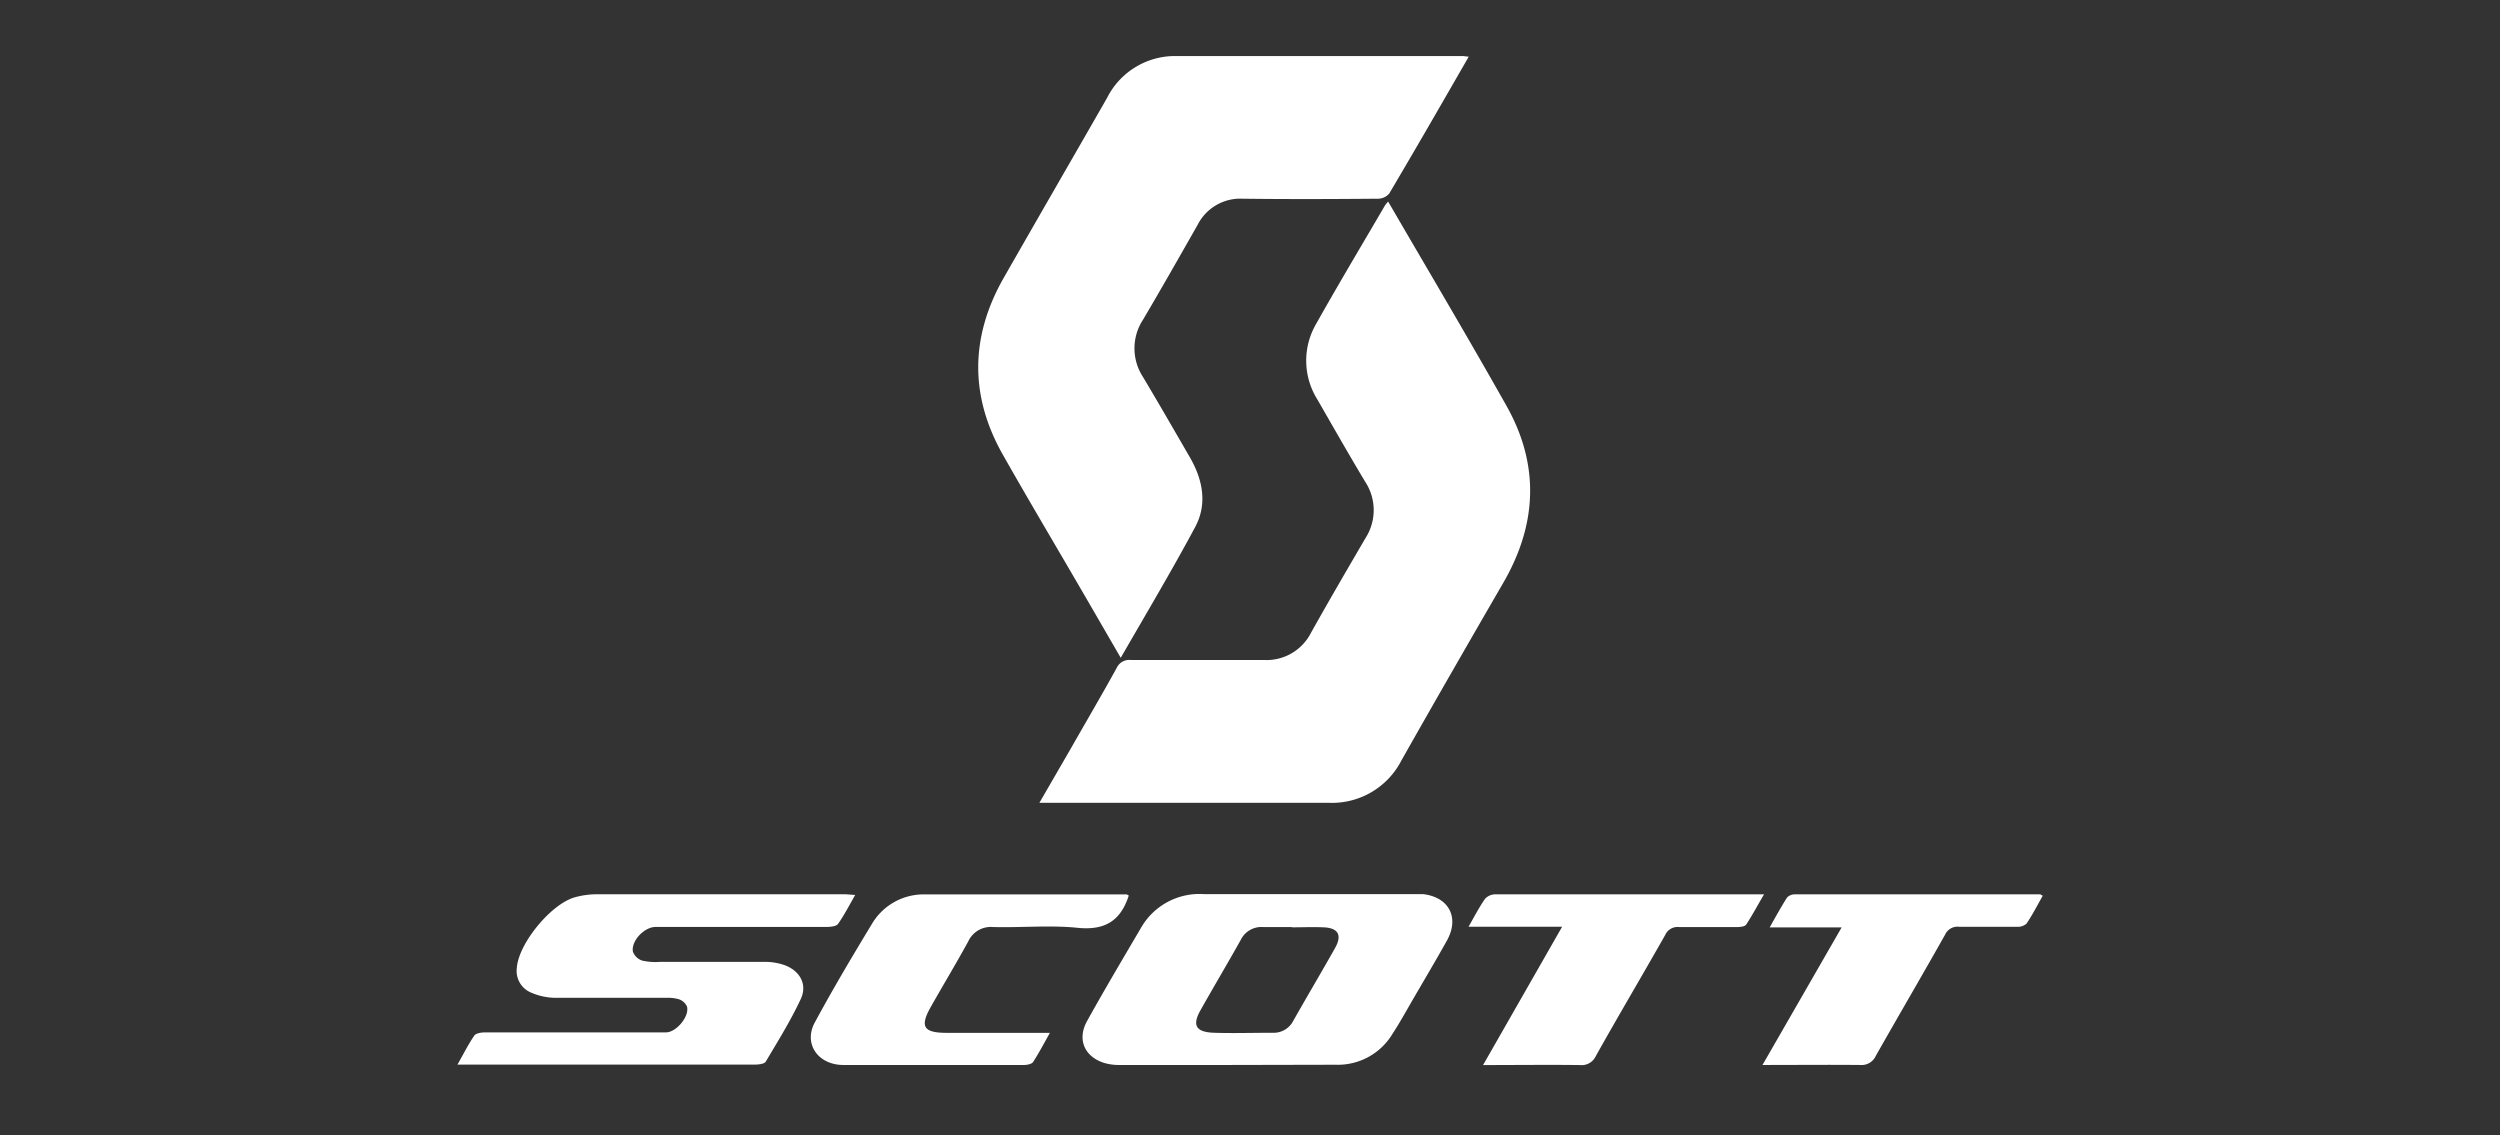
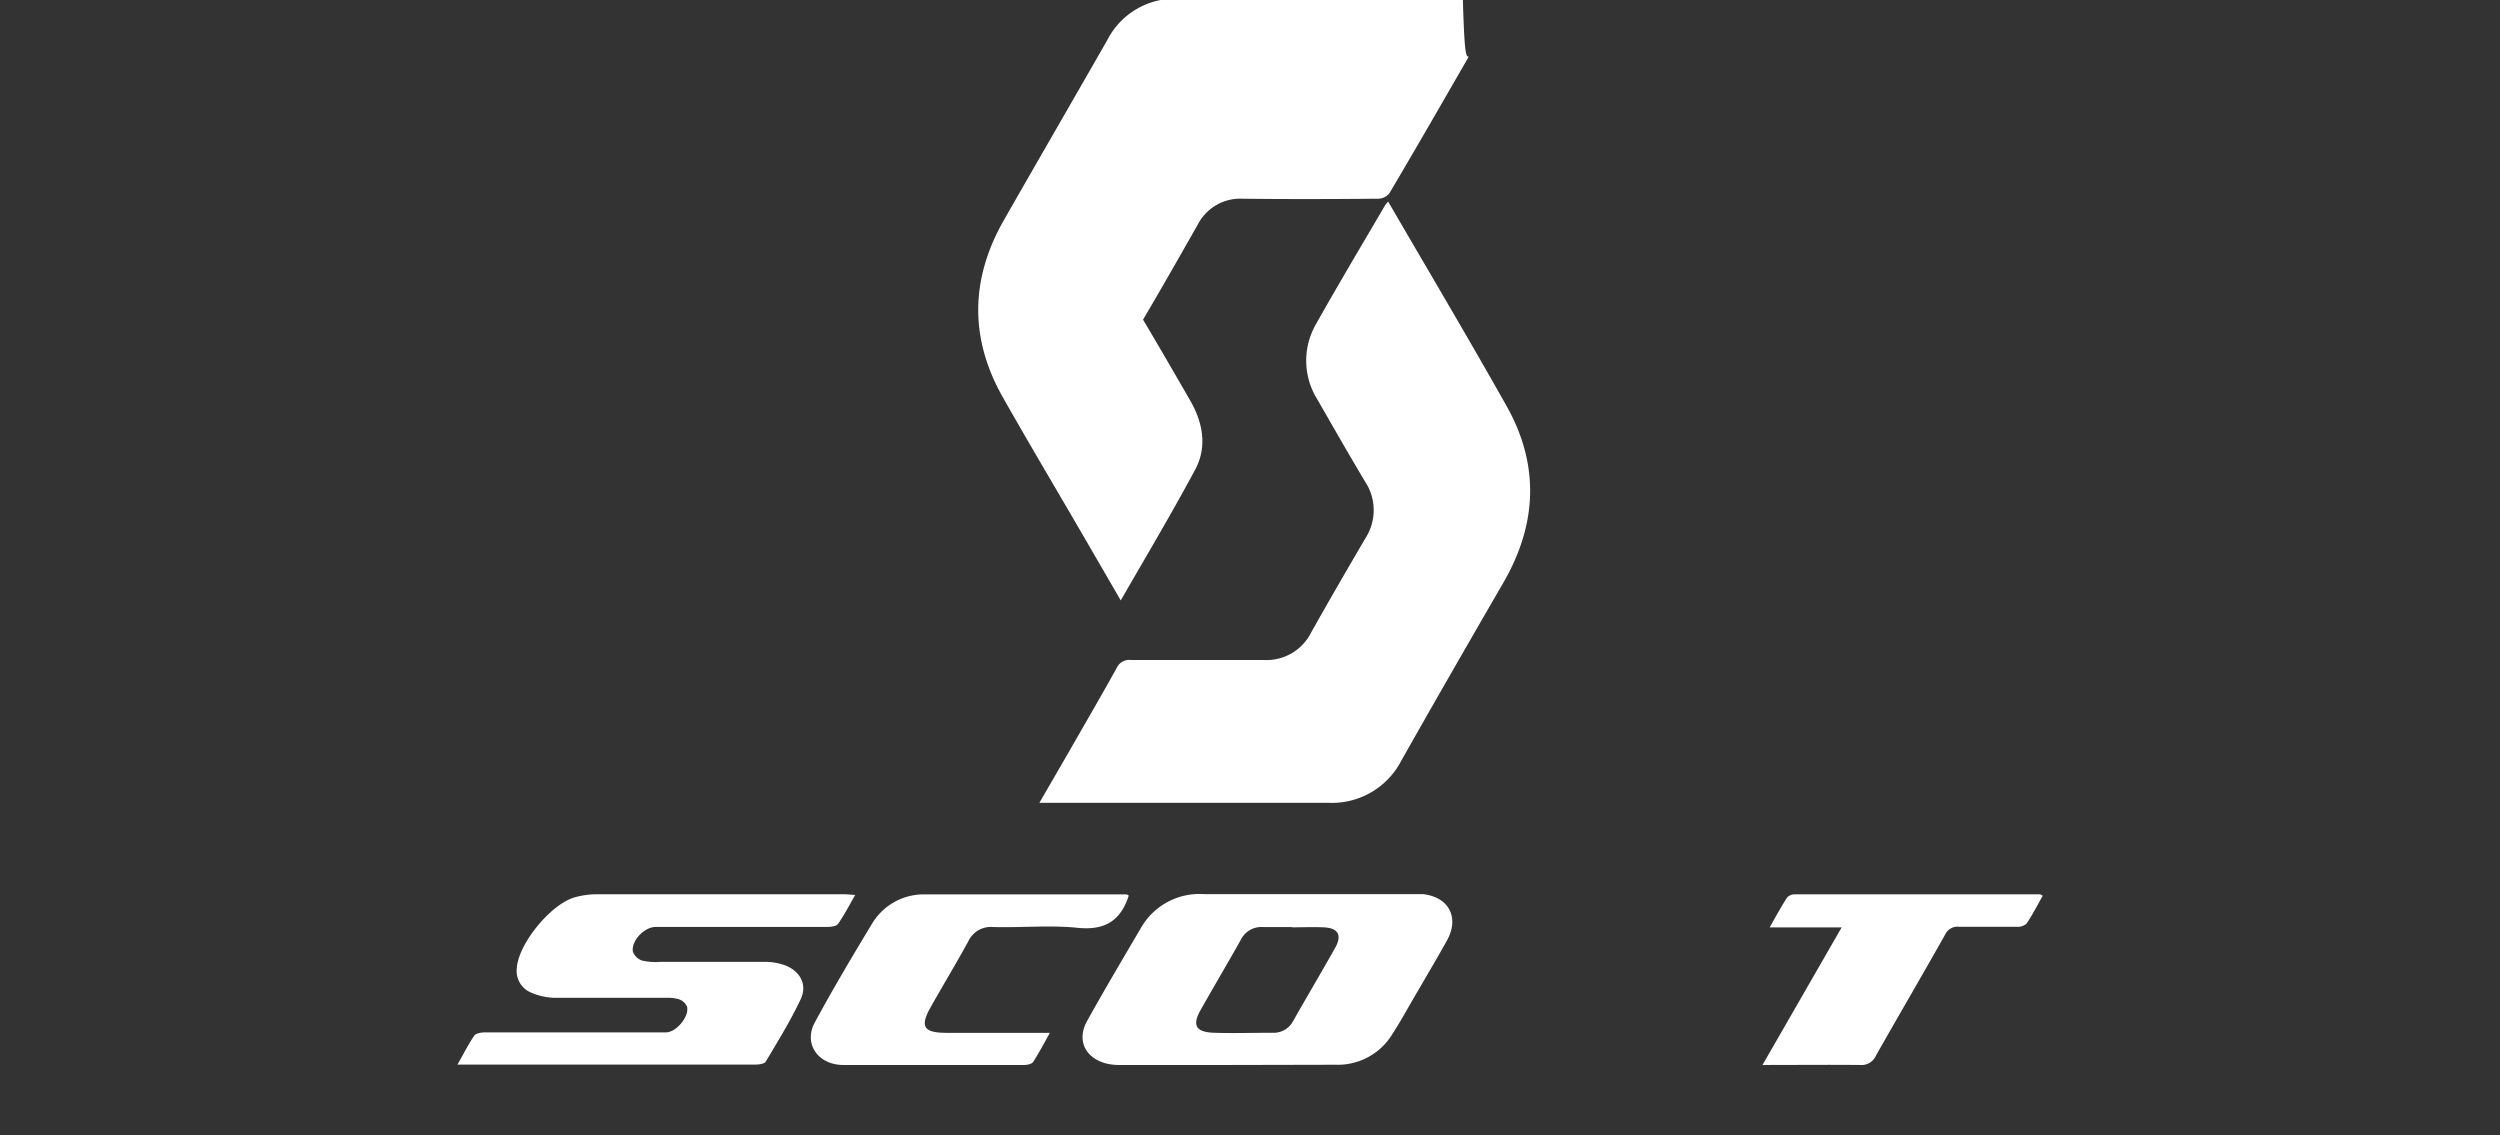
<svg xmlns="http://www.w3.org/2000/svg" viewBox="0 0 320.57 145.6">
  <rect x="0" y="0" width="320.57" height="145.6" fill="#333333" stroke="none" />
  <defs>
    <style>.cls-1{fill:#fff;}.cls-2{fill:none;}</style>
  </defs>
  <g id="Layer_2" data-name="Layer 2">
    <g id="Layer_1-2" data-name="Layer 1">
      <g id="DTQOON">
        <path class="cls-1" d="M178,25.85c5.09,8.76,10.23,17.41,15.18,26.2,4.26,7.57,3.93,15.18-.41,22.67S184,89.91,179.69,97.53a10,10,0,0,1-9.36,5.41H133.28l3.92-6.77c2-3.51,4.05-7,6-10.54a1.77,1.77,0,0,1,1.81-1c5.7,0,11.4,0,17.09,0a6.38,6.38,0,0,0,6-3.48c2.29-4.09,4.64-8.12,7-12.16a6.63,6.63,0,0,0-.06-7.24c-2.08-3.47-4.09-7-6.1-10.5a9.38,9.38,0,0,1-.14-9.78c2.86-5.09,5.85-10.09,8.79-15.12A3.66,3.66,0,0,1,178,25.85Z" />
-         <path class="cls-1" d="M188.33,7.27c-3.45,6-6.79,11.8-10.2,17.56a1.93,1.93,0,0,1-1.52.65c-5.73.05-11.5.07-17.25,0a6.13,6.13,0,0,0-5.79,3.35c-2.31,4.06-4.62,8.13-7,12.16a6.71,6.71,0,0,0,0,7.36c2.05,3.44,4.05,6.91,6.05,10.37,1.63,2.85,2.2,5.93.64,8.85-3,5.6-6.25,11.05-9.55,16.78l-4.45-7.68c-3.56-6.14-7.18-12.21-10.67-18.37-4.28-7.56-4.17-15.17.13-22.7,4.4-7.7,8.84-15.37,13.25-23.07a9.74,9.74,0,0,1,8.94-5.34h36.67C187.78,7.2,188,7.24,188.33,7.27Z" />
+         <path class="cls-1" d="M188.33,7.27c-3.45,6-6.79,11.8-10.2,17.56a1.93,1.93,0,0,1-1.52.65c-5.73.05-11.5.07-17.25,0a6.13,6.13,0,0,0-5.79,3.35c-2.31,4.06-4.62,8.13-7,12.16c2.05,3.44,4.05,6.91,6.05,10.37,1.63,2.85,2.2,5.93.64,8.85-3,5.6-6.25,11.05-9.55,16.78l-4.45-7.68c-3.56-6.14-7.18-12.21-10.67-18.37-4.28-7.56-4.17-15.17.13-22.7,4.4-7.7,8.84-15.37,13.25-23.07a9.74,9.74,0,0,1,8.94-5.34h36.67C187.78,7.2,188,7.24,188.33,7.27Z" />
        <path class="cls-1" d="M157.36,136.56H143.59a6.79,6.79,0,0,1-1.85-.22c-2.63-.74-3.68-3-2.35-5.41,2.22-4,4.56-7.94,6.88-11.89a8.63,8.63,0,0,1,8.07-4.39c9,0,18.08,0,27.11,0,.34,0,.68,0,1,0,3.33.37,4.73,3,3.09,5.95-1.43,2.56-2.93,5.09-4.41,7.63-.84,1.46-1.66,2.94-2.58,4.35a8.18,8.18,0,0,1-7.28,3.95Zm8.29-17.68h0c-1.21,0-2.41,0-3.62,0a2.94,2.94,0,0,0-2.94,1.66c-1.68,3-3.42,5.92-5.09,8.89-1.17,2-.71,2.92,1.67,3s5,0,7.52,0a2.82,2.82,0,0,0,2.62-1.49c1.77-3.14,3.62-6.24,5.39-9.39.93-1.66.38-2.57-1.5-2.64-1.35-.06-2.7,0-4,0Z" />
        <path class="cls-1" d="M109.66,114.76c-.78,1.36-1.41,2.59-2.2,3.71-.22.31-.93.38-1.4.39-7.35,0-14.69,0-22,0-1.41,0-3.12,1.74-2.91,3.15a1.89,1.89,0,0,0,1.18,1.16,7.75,7.75,0,0,0,2.3.17q6.75,0,13.48,0a7.52,7.52,0,0,1,2.53.43c2,.76,2.93,2.54,2,4.42-1.29,2.74-2.89,5.32-4.45,7.94-.18.3-.91.38-1.39.38q-18.4,0-36.8,0H58.66c.77-1.35,1.38-2.59,2.16-3.72.22-.31.92-.41,1.4-.41q11.6,0,23.18,0c1.33,0,3.07-2.1,2.68-3.34a1.77,1.77,0,0,0-1-.9,5.26,5.26,0,0,0-1.72-.19c-4.73,0-9.46,0-14.19,0a8.11,8.11,0,0,1-3.18-.72,3,3,0,0,1-1.72-3.11c.21-3.12,4.39-8.23,7.47-9.07a10.74,10.74,0,0,1,2.71-.38q16,0,32,0Z" />
        <path class="cls-1" d="M144.74,114.83c-1.05,3.27-3.09,4.5-6.58,4.14s-7.24,0-10.86-.1a3.18,3.18,0,0,0-3.14,1.84c-1.55,2.83-3.22,5.6-4.81,8.41-1.42,2.52-.93,3.31,2,3.32h13.28c-.78,1.37-1.41,2.59-2.16,3.74-.17.26-.74.37-1.12.38-7.73,0-15.46,0-23.19,0-3.27,0-5.16-2.72-3.68-5.45,2.31-4.28,4.8-8.47,7.32-12.63a7.71,7.71,0,0,1,6.92-3.79c8.55,0,17.1,0,25.64,0C144.47,114.66,144.55,114.73,144.74,114.83Z" />
-         <path class="cls-1" d="M200.31,118.83h-12c.74-1.29,1.35-2.48,2.11-3.57a1.79,1.79,0,0,1,1.31-.58c11.39,0,22.79,0,34.47,0-.82,1.39-1.5,2.68-2.3,3.89-.18.25-.77.3-1.17.31-2.46,0-4.91,0-7.39,0a1.73,1.73,0,0,0-1.81,1c-2.94,5.2-6,10.35-8.91,15.55a2,2,0,0,1-2.05,1.14c-4.05-.05-8.11,0-12.4,0Z" />
        <path class="cls-1" d="M226,136.56l10.15-17.64h-9.23c.82-1.45,1.49-2.67,2.23-3.83a1.37,1.37,0,0,1,1-.41h31.43c.08,0,.16.08.36.18-.69,1.2-1.32,2.45-2.08,3.57a1.66,1.66,0,0,1-1.23.41c-2.46,0-4.91,0-7.39,0a1.75,1.75,0,0,0-1.82,1c-2.93,5.21-5.95,10.36-8.89,15.55a2,2,0,0,1-2,1.17C234.39,136.52,230.33,136.56,226,136.56Z" />
      </g>
      <rect class="cls-2" width="320.57" height="145.6" />
    </g>
  </g>
</svg>